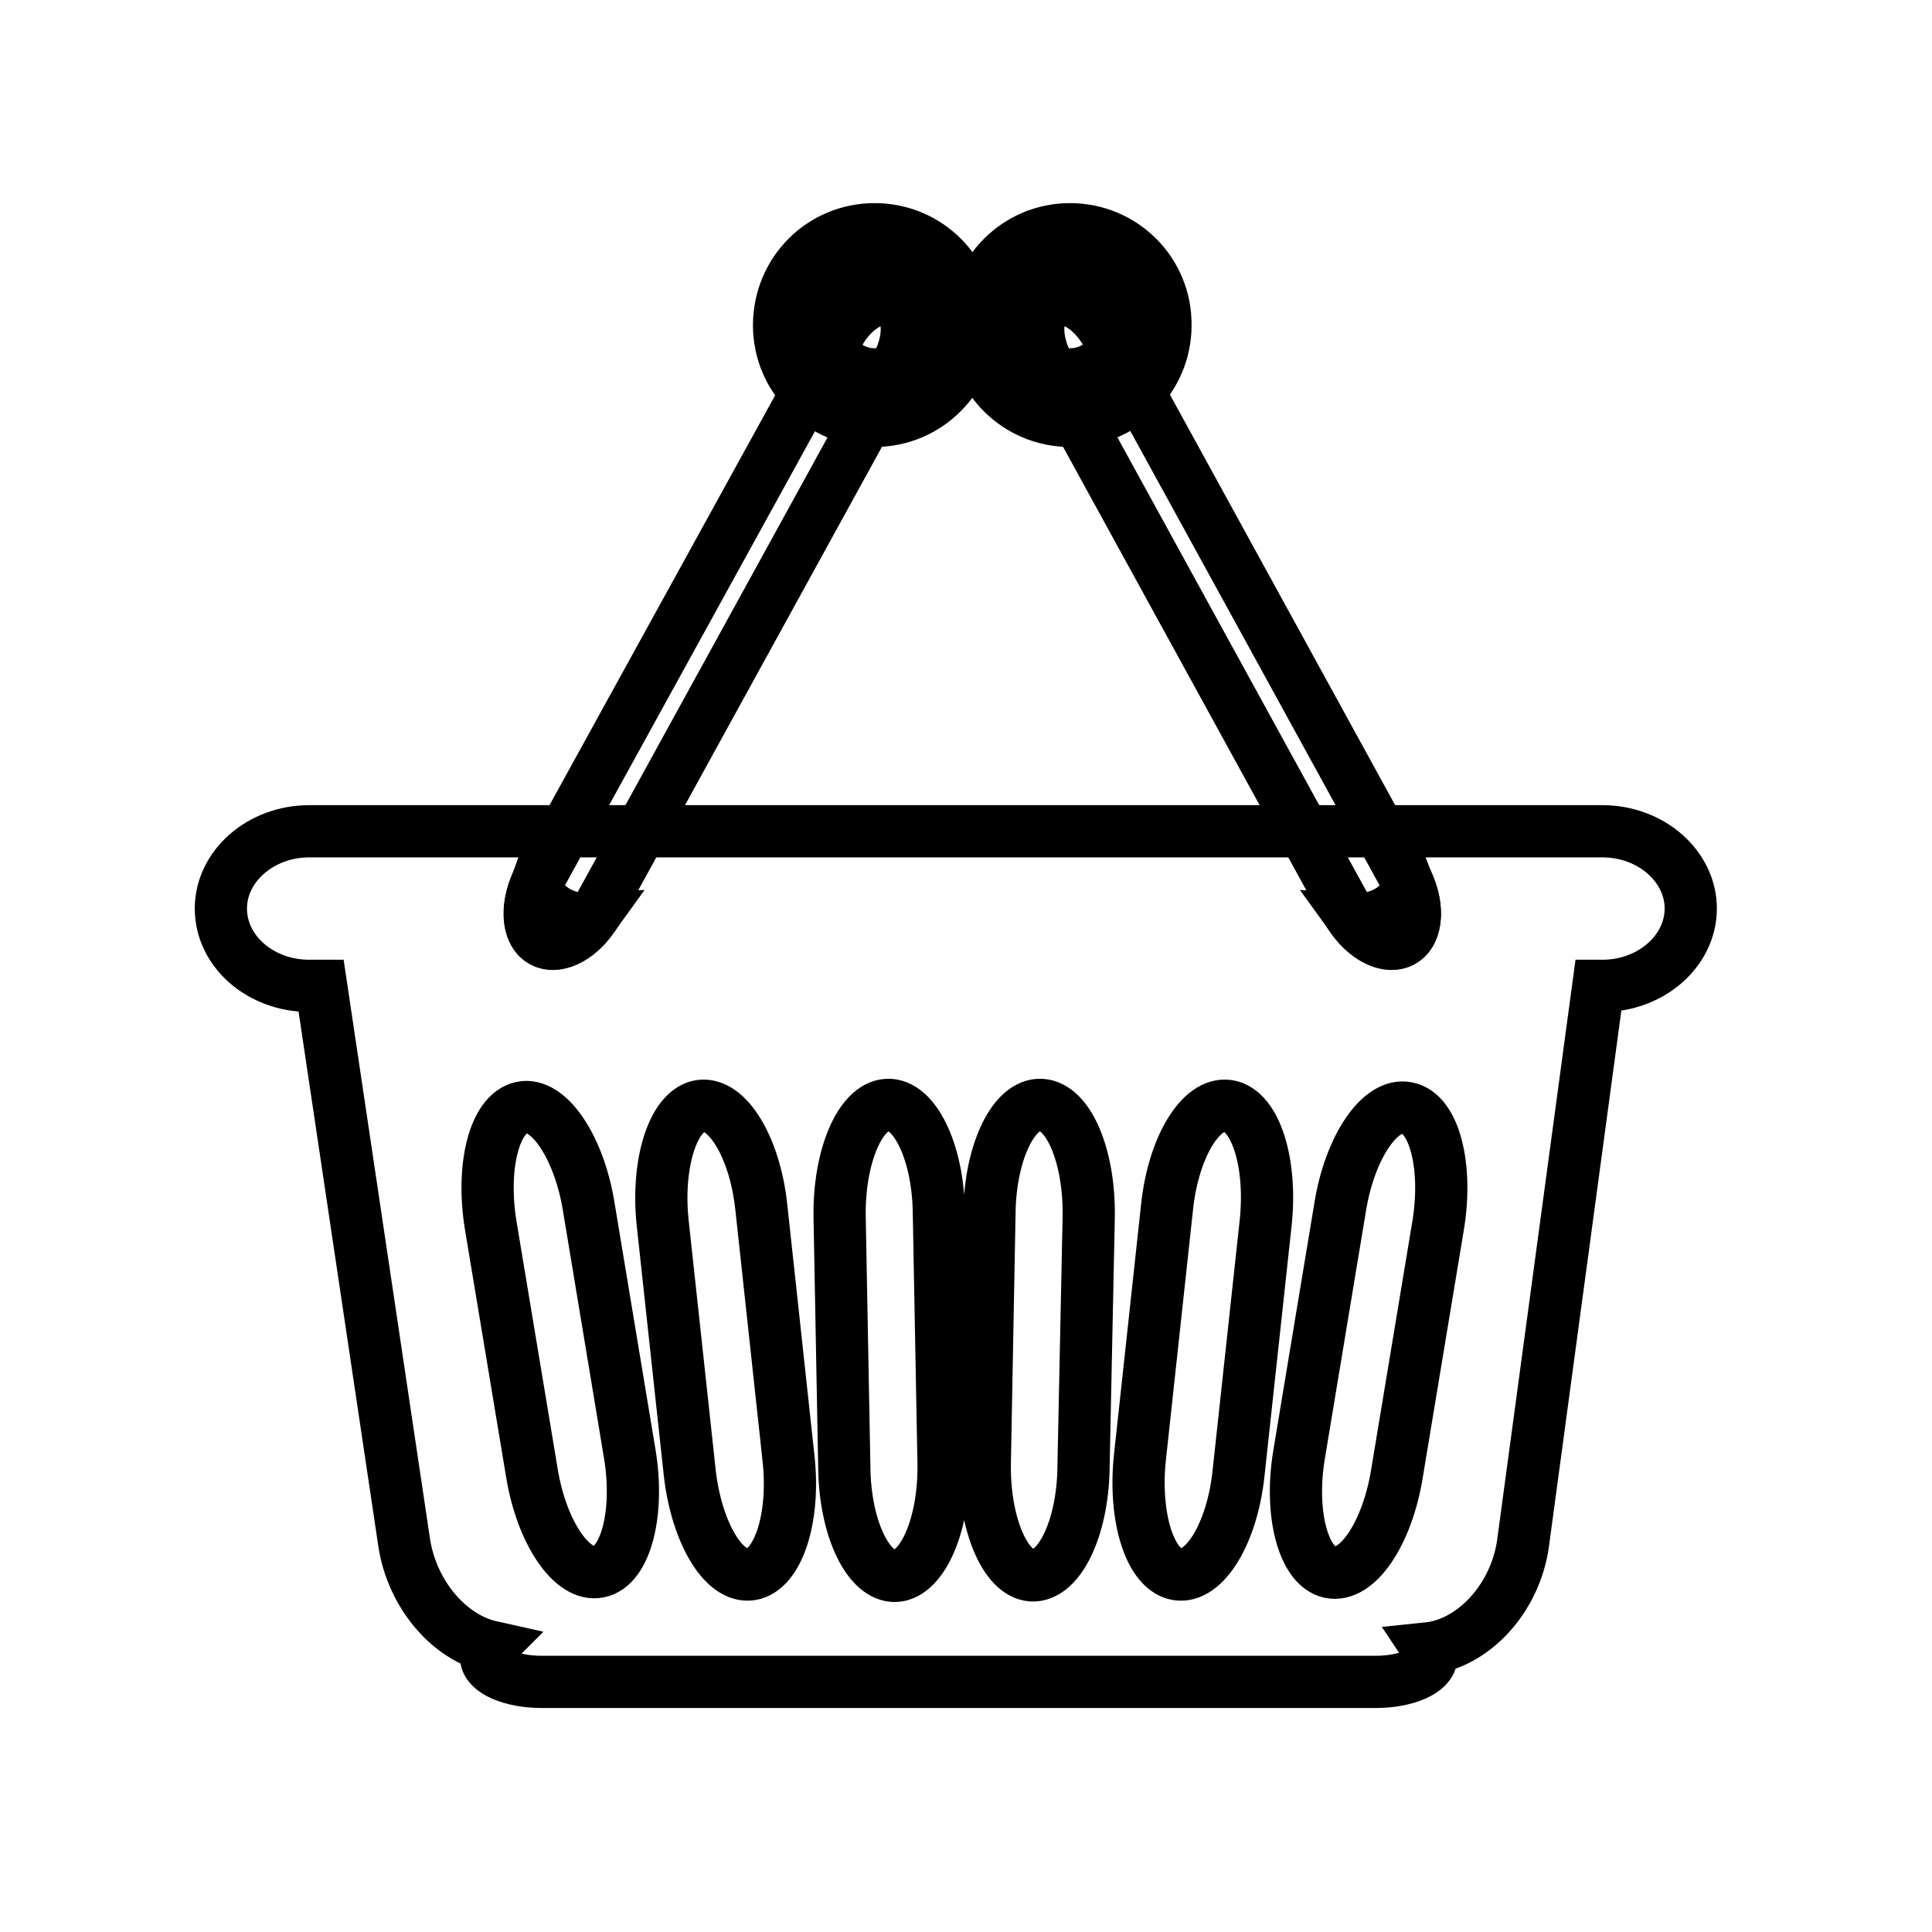
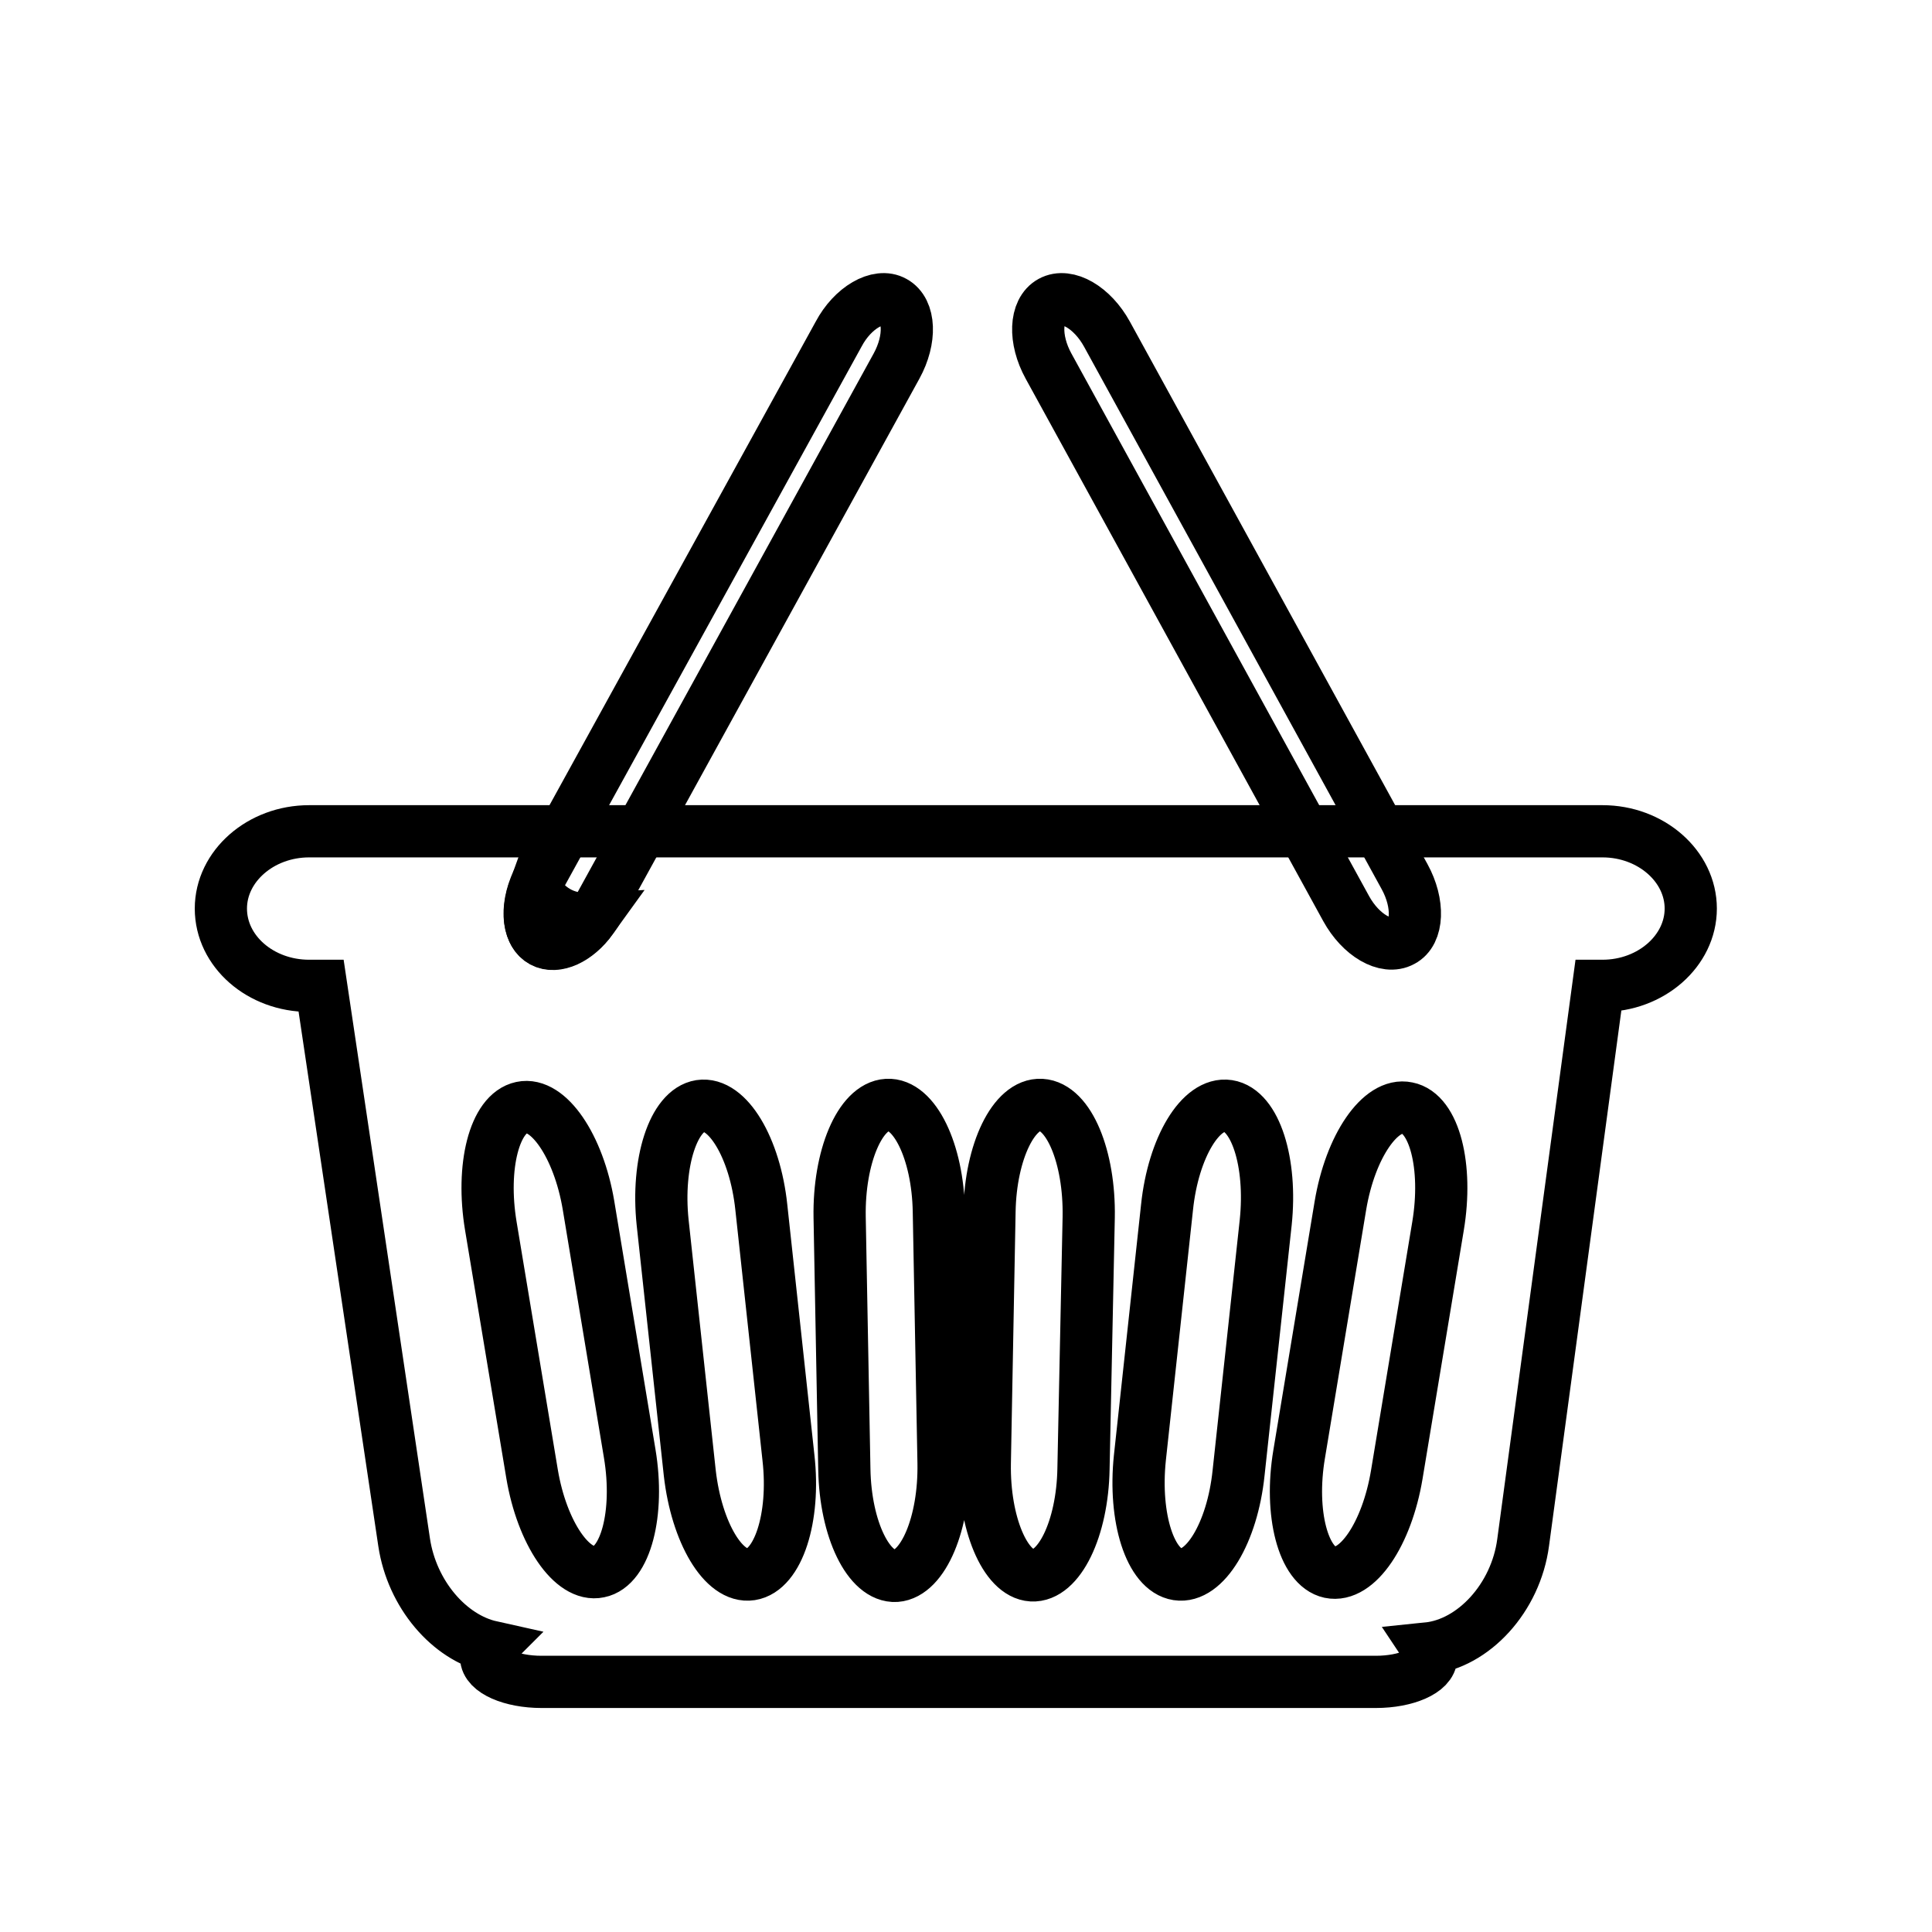
<svg xmlns="http://www.w3.org/2000/svg" version="1.1" id="Layer_1" x="0px" y="0px" viewBox="0 0 37 37" style="enable-background:new 0 0 37 37;" xml:space="preserve">
  <style type="text/css">
	.st0{fill:none;stroke:#000000;stroke-miterlimit:10;}
</style>
  <g>
    <g>
-       <path class="st0" d="M16.75,4.39c-1.02,0-1.83,0.82-1.83,1.84c0,1.01,0.82,1.83,1.83,1.83c1.01,0,1.83-0.82,1.83-1.83    C18.59,5.21,17.77,4.39,16.75,4.39z M16.75,7.17c-0.52,0-0.95-0.43-0.95-0.95c0-0.53,0.43-0.95,0.95-0.95    c0.52,0,0.95,0.43,0.95,0.95C17.7,6.75,17.28,7.17,16.75,7.17z" />
-     </g>
+       </g>
    <path class="st0" d="M10.34,16.79c-0.28,0.51-0.26,1.07,0.05,1.23c0.3,0.17,0.78-0.11,1.07-0.62l5.71-10.39   c0.28-0.51,0.26-1.06-0.05-1.23c-0.3-0.17-0.79,0.11-1.06,0.62L10.34,16.79z" />
    <path class="st0" d="M10.24,17.02c-0.16,0.44-0.11,0.87,0.15,1.01c0.26,0.14,0.66-0.04,0.94-0.43   C10.78,17.63,10.45,17.37,10.24,17.02z" />
    <g>
-       <path class="st0" d="M20.49,4.39c-1.01,0-1.83,0.82-1.83,1.84c0,1.01,0.82,1.83,1.83,1.83c1.01,0,1.83-0.82,1.83-1.83    C22.33,5.21,21.51,4.39,20.49,4.39z M20.49,7.17c-0.52,0-0.95-0.43-0.95-0.95c0-0.53,0.43-0.95,0.95-0.95    c0.52,0,0.95,0.43,0.95,0.95C21.44,6.75,21.02,7.17,20.49,7.17z" />
-     </g>
+       </g>
    <path class="st0" d="M26.9,16.79c0.28,0.51,0.26,1.07-0.05,1.23c-0.31,0.17-0.79-0.11-1.07-0.62L20.08,7.01   c-0.28-0.51-0.26-1.06,0.05-1.23c0.31-0.17,0.79,0.11,1.07,0.62L26.9,16.79z" />
-     <path class="st0" d="M27,17.02c0.17,0.44,0.11,0.87-0.15,1.01c-0.26,0.14-0.66-0.04-0.94-0.43C26.46,17.63,26.8,17.37,27,17.02z" />
    <g>
      <path class="st0" d="M30.69,15.92H5.92c-0.93,0-1.69,0.67-1.69,1.48c0,0.82,0.76,1.48,1.69,1.48h0.23l1.59,10.66    c0.15,0.99,0.86,1.82,1.67,2c-0.06,0.06-0.1,0.13-0.1,0.2c0,0.26,0.48,0.47,1.06,0.47h15.98c0.58,0,1.06-0.21,1.06-0.47    c0-0.06-0.03-0.11-0.07-0.17c0.88-0.09,1.69-0.97,1.83-2.03l1.44-10.66h0.08c0.93,0,1.69-0.67,1.69-1.48    C32.38,16.59,31.62,15.92,30.69,15.92z M13.41,21.18c0.52-0.08,1.05,0.8,1.17,1.94l0.52,4.8c0.13,1.15-0.2,2.15-0.72,2.23    c-0.52,0.08-1.04-0.8-1.17-1.94l-0.52-4.8C12.57,22.26,12.9,21.26,13.41,21.18z M16.08,23.31c-0.02-1.15,0.39-2.12,0.91-2.15    c0.52-0.03,0.97,0.89,0.99,2.04l0.09,4.82c0.02,1.15-0.39,2.12-0.91,2.16c-0.52,0.03-0.97-0.89-0.99-2.04L16.08,23.31z     M18.86,28.02l0.09-4.82c0.02-1.15,0.47-2.07,0.99-2.04c0.53,0.03,0.93,1,0.91,2.15l-0.1,4.82c-0.02,1.15-0.47,2.07-0.99,2.04    C19.25,30.14,18.84,29.17,18.86,28.02z M24.24,23.41l-0.52,4.8c-0.12,1.15-0.65,2.02-1.17,1.94c-0.52-0.08-0.84-1.08-0.72-2.23    l0.52-4.8c0.12-1.15,0.65-2.02,1.17-1.94C24.04,21.26,24.36,22.26,24.24,23.41z M9.99,21.21c0.51-0.11,1.09,0.74,1.28,1.87    l0.79,4.76c0.19,1.14-0.08,2.16-0.59,2.26c-0.51,0.11-1.09-0.74-1.28-1.87L9.4,23.48C9.21,22.34,9.47,21.32,9.99,21.21z     M27.54,23.48l-0.79,4.76c-0.19,1.14-0.76,1.98-1.28,1.87c-0.51-0.11-0.78-1.13-0.59-2.26l0.79-4.76    c0.19-1.14,0.77-1.98,1.28-1.87C27.47,21.32,27.73,22.34,27.54,23.48z" />
    </g>
  </g>
</svg>